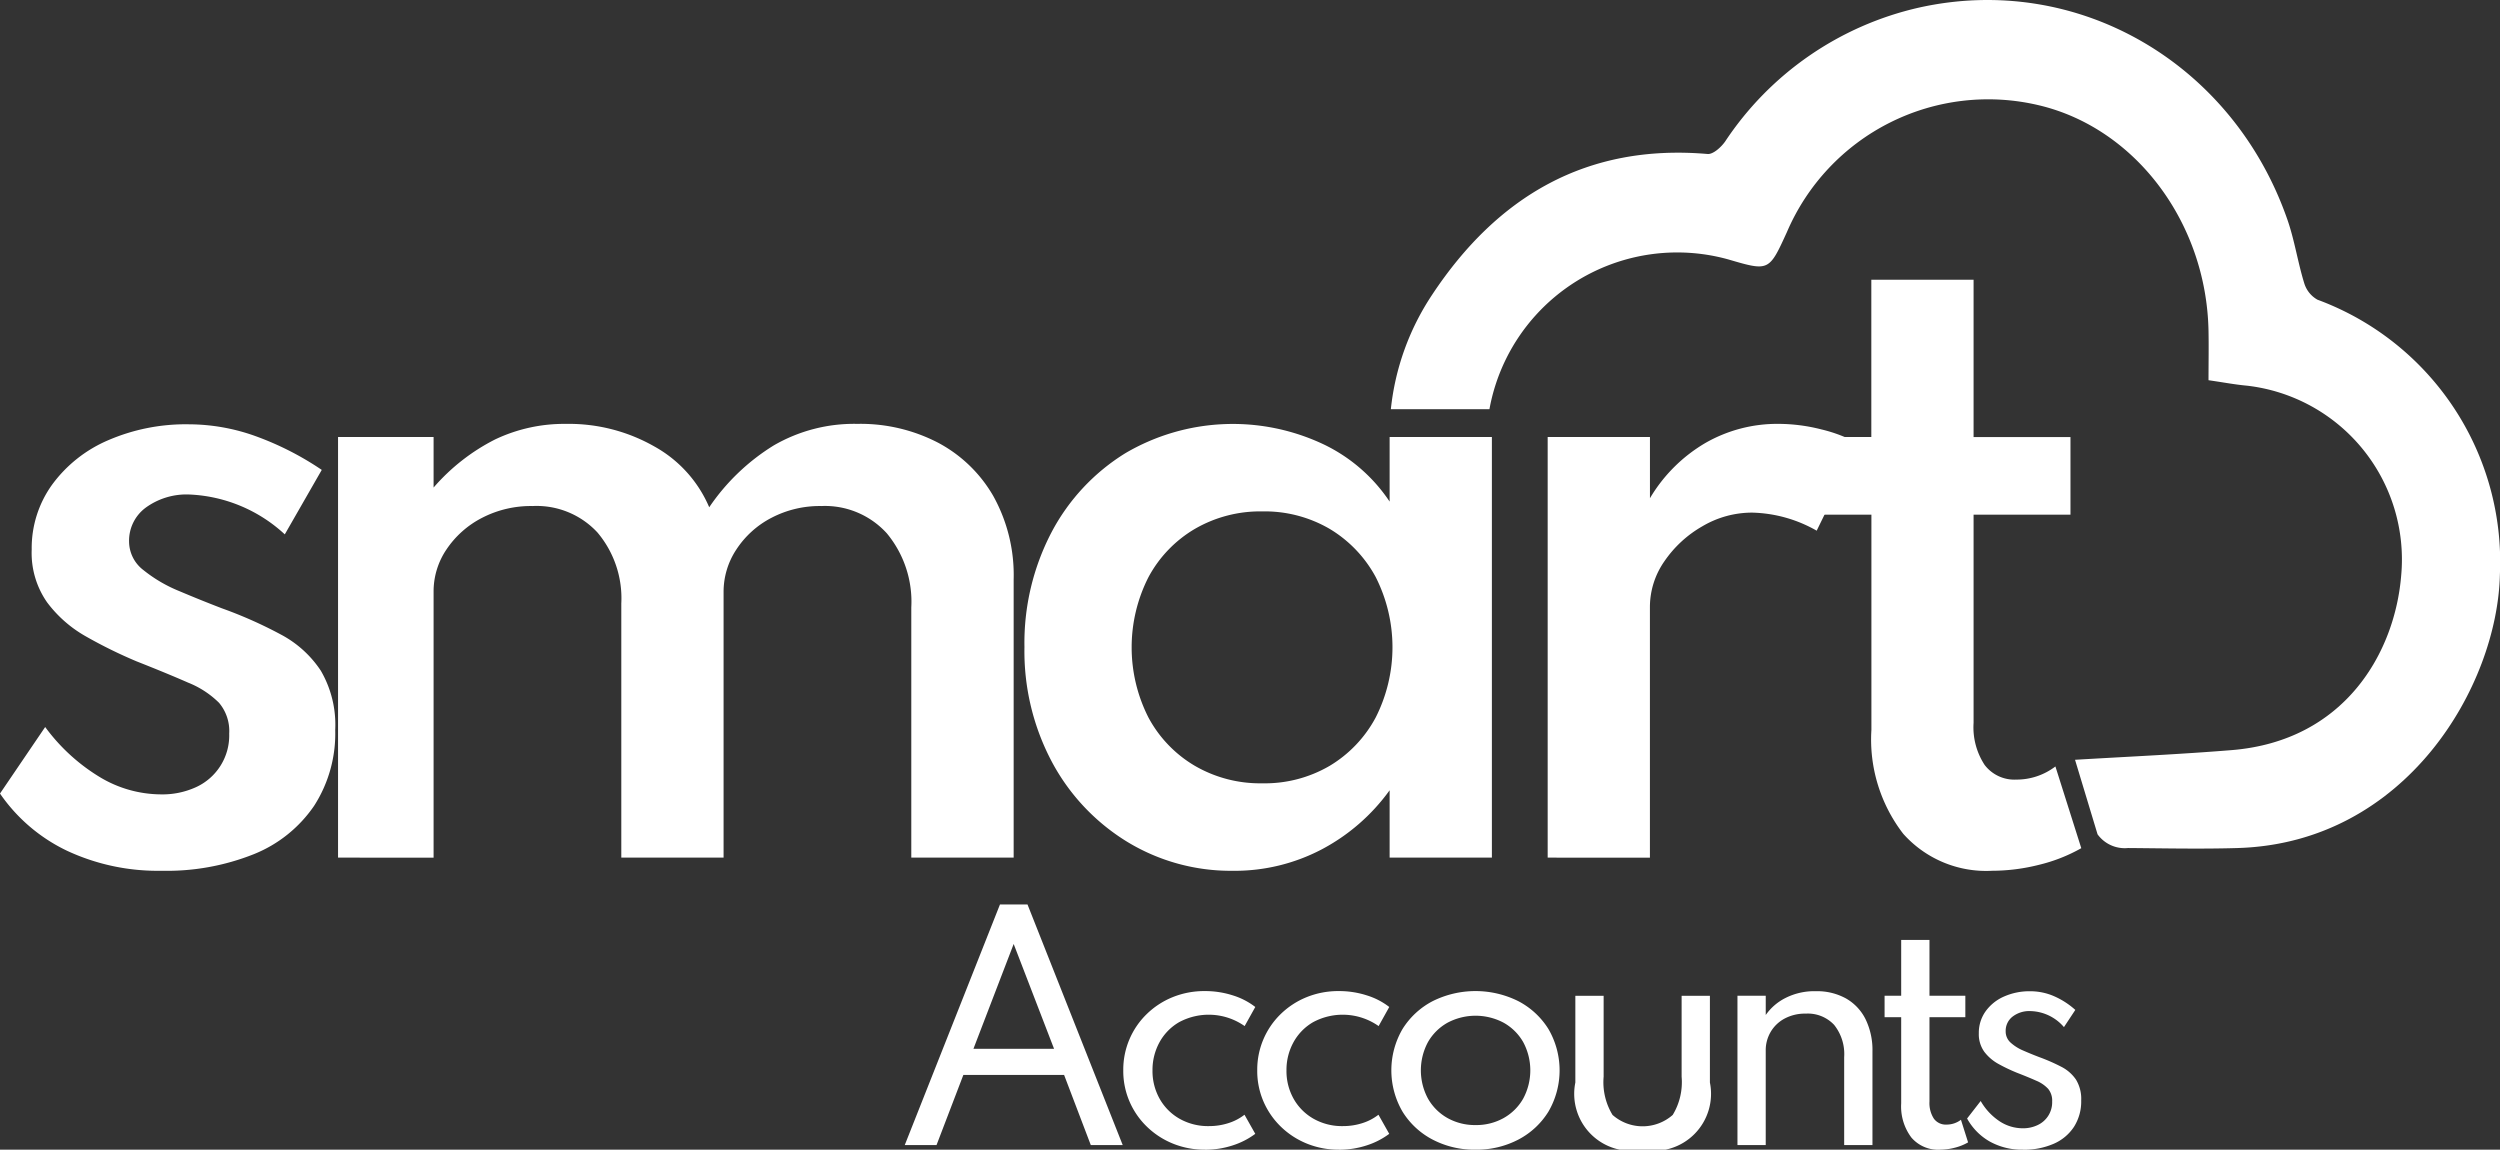
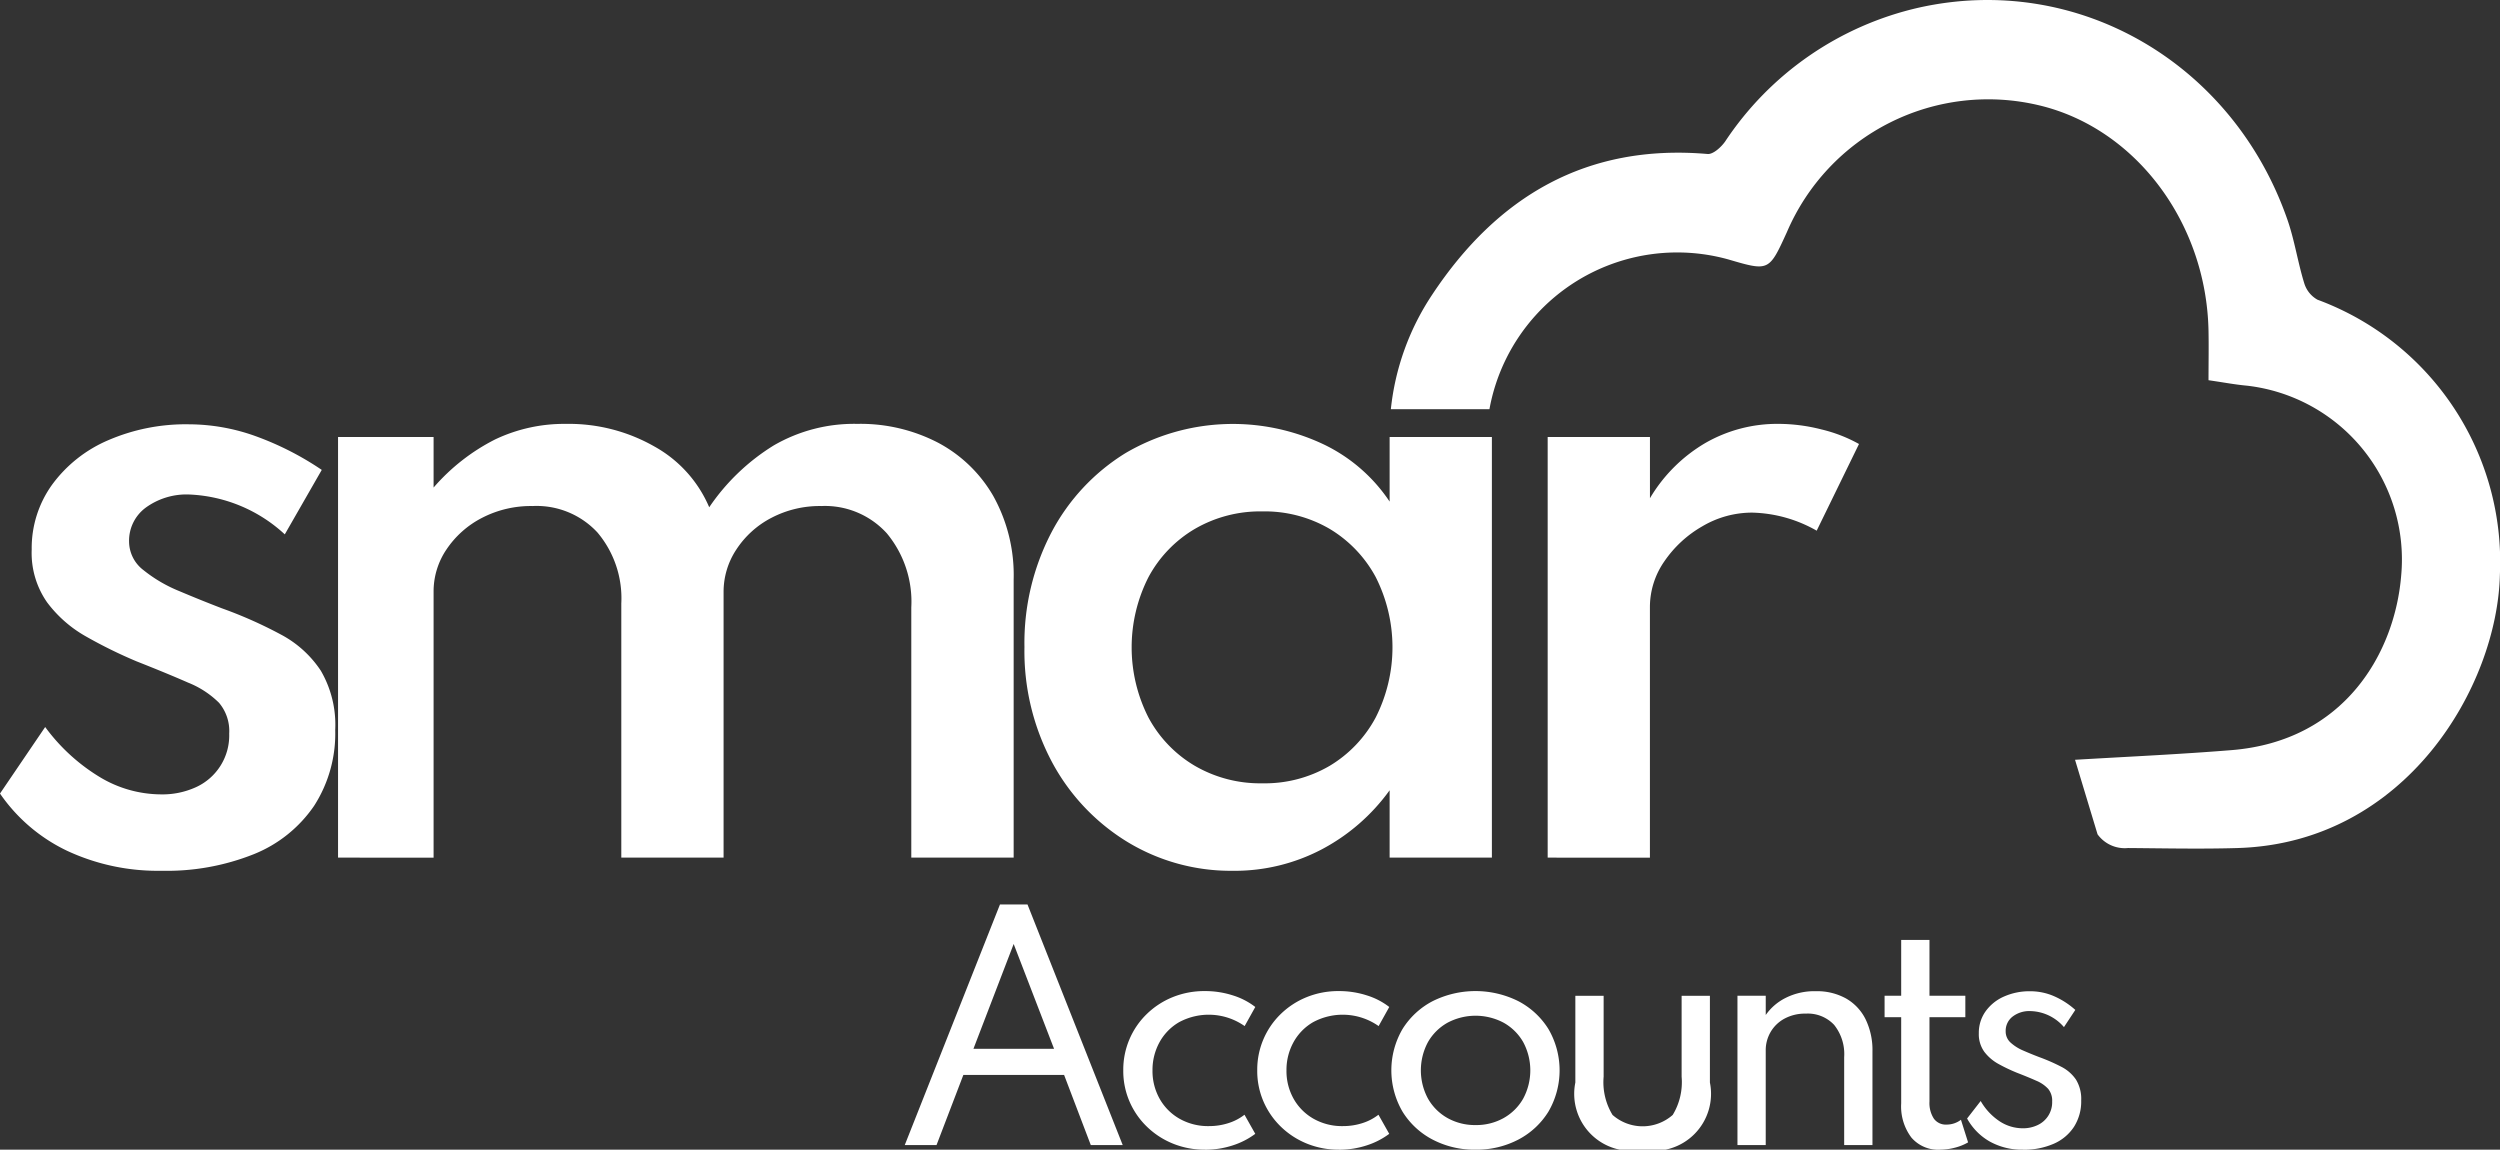
<svg xmlns="http://www.w3.org/2000/svg" id="Group_863" data-name="Group 863" width="147.074" height="67.636" viewBox="0 0 147.074 67.636">
  <rect x="0" y="0" width="147.074" height="67.636" fill="#333333" stroke="none" />
  <defs>
    <clipPath id="clip-path">
      <rect id="Rectangle_2873" data-name="Rectangle 2873" width="147.074" height="67.636" fill="none" />
    </clipPath>
  </defs>
  <g id="Group_862" data-name="Group 862" clip-path="url(#clip-path)">
    <path id="Path_2112" data-name="Path 2112" d="M9.5,101.957a12.612,12.612,0,0,1-5.546-1.172A10.017,10.017,0,0,1,0,97.414L2.658,93.5a11.13,11.13,0,0,0,3.178,2.924,7.032,7.032,0,0,0,3.637,1.039,4.742,4.742,0,0,0,2.054-.423,3.343,3.343,0,0,0,1.957-3.153,2.569,2.569,0,0,0-.6-1.813,5.43,5.43,0,0,0-1.812-1.183q-1.209-.532-3.045-1.257a27.833,27.833,0,0,1-2.948-1.45,7.36,7.36,0,0,1-2.308-2.018,5.068,5.068,0,0,1-.906-3.105,6.383,6.383,0,0,1,1.2-3.817,7.963,7.963,0,0,1,3.287-2.61,11.5,11.5,0,0,1,4.773-.942,11.648,11.648,0,0,1,3.89.689,17.618,17.618,0,0,1,3.914,1.993l-2.175,3.793a8.807,8.807,0,0,0-5.582-2.344,4.075,4.075,0,0,0-2.6.773,2.418,2.418,0,0,0-.979,1.982,2.125,2.125,0,0,0,.846,1.691,8.375,8.375,0,0,0,2.1,1.232q1.256.532,2.513,1.015a25.568,25.568,0,0,1,3.479,1.547,6.4,6.4,0,0,1,2.344,2.126,6.325,6.325,0,0,1,.846,3.48,7.855,7.855,0,0,1-1.244,4.47,7.816,7.816,0,0,1-3.54,2.84,13.806,13.806,0,0,1-5.437.978" transform="translate(0 -50.73)" fill="#fff" />
    <path id="Path_2113" data-name="Path 2113" d="M60.305,101.134V76.39h5.621v2.972a11.882,11.882,0,0,1,3.613-2.827,9.444,9.444,0,0,1,4.168-.918,10.163,10.163,0,0,1,5.208,1.329,7.4,7.4,0,0,1,3.226,3.576,12.54,12.54,0,0,1,3.794-3.637,9.433,9.433,0,0,1,4.93-1.269,9.9,9.9,0,0,1,4.724,1.1,8.16,8.16,0,0,1,3.262,3.141,9.566,9.566,0,0,1,1.2,4.917v16.359H94.029V86.418a6.3,6.3,0,0,0-1.438-4.361,4.917,4.917,0,0,0-3.854-1.607,6.133,6.133,0,0,0-2.948.7,5.467,5.467,0,0,0-2.054,1.861,4.5,4.5,0,0,0-.749,2.489v15.634H76.969V86.177a6,6,0,0,0-1.4-4.168A4.877,4.877,0,0,0,71.75,80.45a6.256,6.256,0,0,0-2.984.7A5.588,5.588,0,0,0,66.687,83a4.4,4.4,0,0,0-.761,2.477v15.658Z" transform="translate(-40.418 -50.68)" fill="#fff" />
    <path id="Path_2114" data-name="Path 2114" d="M195.029,101.908a11.711,11.711,0,0,1-6.223-1.7,12.3,12.3,0,0,1-4.422-4.676,13.883,13.883,0,0,1-1.631-6.79,14.051,14.051,0,0,1,1.583-6.73,12.084,12.084,0,0,1,4.362-4.676,12.478,12.478,0,0,1,11.671-.507,9.7,9.7,0,0,1,3.867,3.359V76.39h6.016v24.744h-6.016V97.172a11.6,11.6,0,0,1-4.024,3.492,11.017,11.017,0,0,1-5.183,1.245m1.715-5.147a7.561,7.561,0,0,0,3.963-1.027,7.35,7.35,0,0,0,2.706-2.839,9.138,9.138,0,0,0,0-8.276,7.377,7.377,0,0,0-2.706-2.827,7.567,7.567,0,0,0-3.963-1.027,7.647,7.647,0,0,0-3.963,1.027,7.293,7.293,0,0,0-2.731,2.839,9.113,9.113,0,0,0,0,8.264,7.292,7.292,0,0,0,2.731,2.839,7.641,7.641,0,0,0,3.963,1.027" transform="translate(-122.485 -50.68)" fill="#fff" />
    <path id="Path_2115" data-name="Path 2115" d="M276.1,101.134V76.39h6.017v3.6a9.2,9.2,0,0,1,3.262-3.25,8.488,8.488,0,0,1,4.3-1.124,10.288,10.288,0,0,1,2.525.326,8.627,8.627,0,0,1,2.211.858l-2.489,5.1a8.018,8.018,0,0,0-3.794-1.063,5.744,5.744,0,0,0-2.924.8,6.775,6.775,0,0,0-2.235,2.054,4.708,4.708,0,0,0-.858,2.706v14.74Z" transform="translate(-185.051 -50.68)" fill="#fff" />
-     <path id="Path_2116" data-name="Path 2116" d="M334.809,84.67a6.532,6.532,0,0,1-5.231-2.175,9.081,9.081,0,0,1-1.873-6.114V63.72h-3.021V59.153H327.7V49.9h6.016v9.255h5.7V63.72h-5.7V75.971a4.032,4.032,0,0,0,.653,2.477,2.2,2.2,0,0,0,1.861.858,3.759,3.759,0,0,0,2.3-.773l1.522,4.808a9.621,9.621,0,0,1-2.489.979,11.356,11.356,0,0,1-2.755.35" transform="translate(-217.611 -33.443)" fill="#fff" />
    <path id="Path_2117" data-name="Path 2117" d="M161.4,175.505l5.6-14.151h1.621l5.6,14.151h-1.878l-1.57-4.125h-5.926l-1.578,4.125Zm4.04-5.661h4.743l-2.376-6.167Z" transform="translate(-108.173 -108.143)" fill="#fff" />
    <path id="Path_2118" data-name="Path 2118" d="M205.186,186.133a4.938,4.938,0,0,1-1.865-.351,4.76,4.76,0,0,1-1.531-.986,4.6,4.6,0,0,1-1.034-1.484,4.533,4.533,0,0,1-.373-1.844,4.558,4.558,0,0,1,1.372-3.306,4.728,4.728,0,0,1,1.526-1,4.933,4.933,0,0,1,1.9-.36,5.313,5.313,0,0,1,1.647.253,4.176,4.176,0,0,1,1.321.682l-.626,1.124a3.673,3.673,0,0,0-3.86-.227,3.067,3.067,0,0,0-1.154,1.188,3.38,3.38,0,0,0-.407,1.647,3.326,3.326,0,0,0,.42,1.668,3.1,3.1,0,0,0,1.171,1.175,3.392,3.392,0,0,0,1.728.433,3.693,3.693,0,0,0,1.149-.176,3.024,3.024,0,0,0,.944-.493l.634,1.124a4.5,4.5,0,0,1-1.321.678,5.158,5.158,0,0,1-1.638.257" transform="translate(-134.301 -118.497)" fill="#fff" />
    <path id="Path_2119" data-name="Path 2119" d="M229.086,186.133a4.936,4.936,0,0,1-1.865-.351,4.765,4.765,0,0,1-1.531-.986,4.609,4.609,0,0,1-1.034-1.484,4.533,4.533,0,0,1-.373-1.844,4.558,4.558,0,0,1,1.372-3.306,4.733,4.733,0,0,1,1.527-1,4.931,4.931,0,0,1,1.9-.36,5.313,5.313,0,0,1,1.647.253,4.172,4.172,0,0,1,1.321.682l-.626,1.124a3.673,3.673,0,0,0-3.86-.227,3.067,3.067,0,0,0-1.154,1.188,3.38,3.38,0,0,0-.407,1.647,3.32,3.32,0,0,0,.42,1.668,3.1,3.1,0,0,0,1.171,1.175,3.392,3.392,0,0,0,1.728.433,3.7,3.7,0,0,0,1.149-.176,3.026,3.026,0,0,0,.943-.493l.634,1.124a4.486,4.486,0,0,1-1.321.678,5.156,5.156,0,0,1-1.638.257" transform="translate(-150.32 -118.497)" fill="#fff" />
    <path id="Path_2120" data-name="Path 2120" d="M253.157,186.133a5.3,5.3,0,0,1-2.517-.592,4.558,4.558,0,0,1-1.776-1.647,4.824,4.824,0,0,1,0-4.859,4.572,4.572,0,0,1,1.776-1.642,5.651,5.651,0,0,1,5.034,0,4.575,4.575,0,0,1,1.775,1.642,4.826,4.826,0,0,1,0,4.859,4.562,4.562,0,0,1-1.775,1.647,5.3,5.3,0,0,1-2.517.592m.009-1.449a3.291,3.291,0,0,0,1.647-.412,3.02,3.02,0,0,0,1.149-1.141,3.511,3.511,0,0,0,0-3.332,3.03,3.03,0,0,0-1.149-1.136,3.517,3.517,0,0,0-3.3,0,3.03,3.03,0,0,0-1.149,1.136,3.513,3.513,0,0,0,0,3.332,3.02,3.02,0,0,0,1.149,1.141,3.308,3.308,0,0,0,1.655.412" transform="translate(-166.355 -118.497)" fill="#fff" />
    <path id="Path_2121" data-name="Path 2121" d="M284.983,186.691a3.354,3.354,0,0,1-3.954-3.954v-5.1h1.664v4.76a3.707,3.707,0,0,0,.523,2.247,2.677,2.677,0,0,0,3.542,0,3.71,3.71,0,0,0,.523-2.247v-4.76h1.664v5.1a3.356,3.356,0,0,1-3.962,3.954" transform="translate(-188.352 -119.054)" fill="#fff" />
    <path id="Path_2122" data-name="Path 2122" d="M309.949,185.859v-8.782h1.664v1.132a3.135,3.135,0,0,1,1.158-1,3.758,3.758,0,0,1,1.792-.4,3.513,3.513,0,0,1,1.767.424,2.873,2.873,0,0,1,1.154,1.222,4.137,4.137,0,0,1,.407,1.9v5.506h-1.664v-5.172a2.747,2.747,0,0,0-.592-1.9,2.119,2.119,0,0,0-1.664-.661,2.549,2.549,0,0,0-1.265.3,2.091,2.091,0,0,0-.811.789,2.124,2.124,0,0,0-.283,1.076v5.566Z" transform="translate(-207.735 -118.497)" fill="#fff" />
    <path id="Path_2123" data-name="Path 2123" d="M339.449,180.015a2.073,2.073,0,0,1-1.681-.716,3.043,3.043,0,0,1-.6-2.011v-5.069h-.977v-1.261h.977v-3.285h1.664v3.285h2.11v1.261h-2.11v4.966a1.679,1.679,0,0,0,.257,1,.859.859,0,0,0,.738.352,1.39,1.39,0,0,0,.857-.283l.42,1.329a3.026,3.026,0,0,1-.776.313,3.443,3.443,0,0,1-.879.116" transform="translate(-225.322 -112.378)" fill="#fff" />
    <path id="Path_2124" data-name="Path 2124" d="M354.195,186.15a3.889,3.889,0,0,1-1.942-.476,3.482,3.482,0,0,1-1.342-1.359l.8-1.029a3.544,3.544,0,0,0,1.1,1.184,2.478,2.478,0,0,0,1.381.42,1.976,1.976,0,0,0,.871-.189,1.478,1.478,0,0,0,.853-1.389,1.091,1.091,0,0,0-.236-.742,1.988,1.988,0,0,0-.695-.476q-.459-.206-1.145-.472a10.072,10.072,0,0,1-1.064-.506,2.654,2.654,0,0,1-.845-.716,1.767,1.767,0,0,1-.33-1.1,2.175,2.175,0,0,1,.39-1.278,2.62,2.62,0,0,1,1.076-.875,3.681,3.681,0,0,1,1.561-.318,3.507,3.507,0,0,1,1.381.283,4.647,4.647,0,0,1,1.269.815l-.669,1.012a2.674,2.674,0,0,0-1.973-.943,1.61,1.61,0,0,0-1.055.33,1.053,1.053,0,0,0-.4.853.881.881,0,0,0,.292.673,2.635,2.635,0,0,0,.746.468q.455.2.944.386a11.119,11.119,0,0,1,1.291.566,2.308,2.308,0,0,1,.861.751,2.169,2.169,0,0,1,.309,1.23,2.779,2.779,0,0,1-.425,1.552,2.716,2.716,0,0,1-1.2,1,4.353,4.353,0,0,1-1.8.347" transform="translate(-235.188 -118.514)" fill="#fff" />
    <path id="Path_2125" data-name="Path 2125" d="M302.633,17.633a1.661,1.661,0,0,1-.783-.977c-.379-1.228-.567-2.52-.988-3.731C297.645,3.676,288.487-1.622,279.193.446a18.611,18.611,0,0,0-11.408,7.876c-.236.336-.707.765-1.034.737-7.106-.612-12.366,2.479-16.21,8.289a14.943,14.943,0,0,0-2.424,6.726h5.8a11.227,11.227,0,0,1,14.06-8.81c2.387.7,2.387.7,3.442-1.614a12.88,12.88,0,0,1,14.821-7.457c5.677,1.345,9.854,6.892,9.98,13.262.019.96,0,1.921,0,2.913.854.123,1.559.258,2.27.322a10.291,10.291,0,0,1,9.066,11.153c-.365,4.527-3.3,9.744-9.977,10.286-3.037.246-6.084.383-9.212.569l1.325,4.384a1.973,1.973,0,0,0,1.793.807c2.153.017,4.309.066,6.46,0,9.9-.3,15.267-9.522,15.417-16.086a16.447,16.447,0,0,0-10.73-16.171" transform="translate(-166.294 0)" fill="#fff" />
  </g>
</svg>